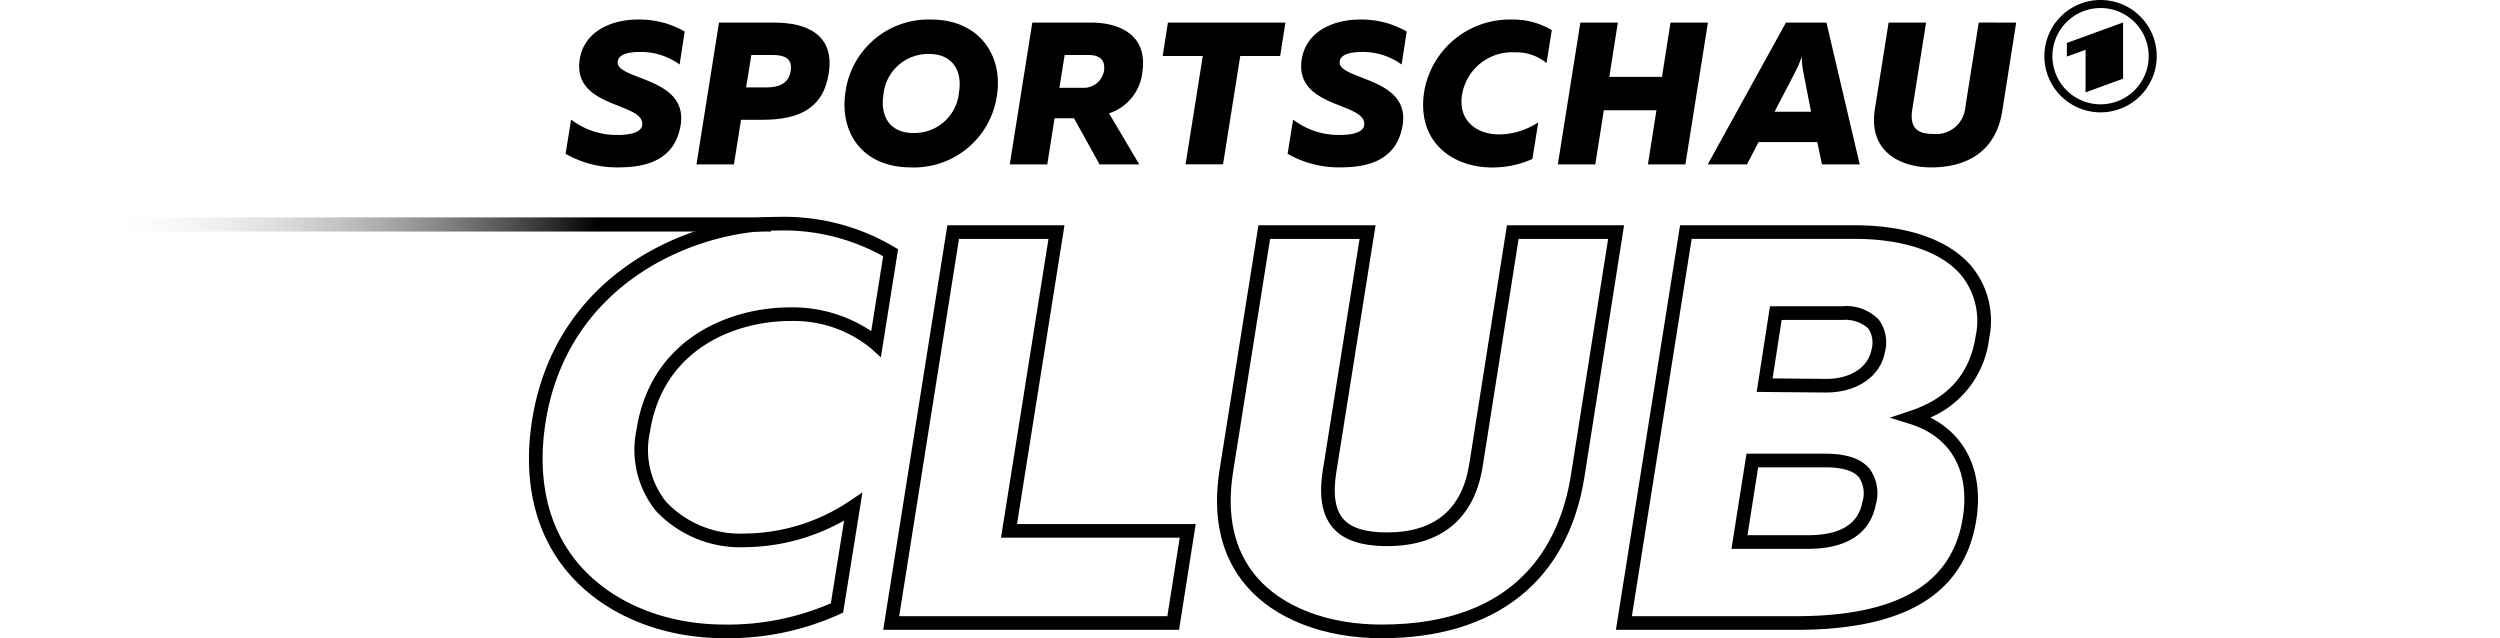
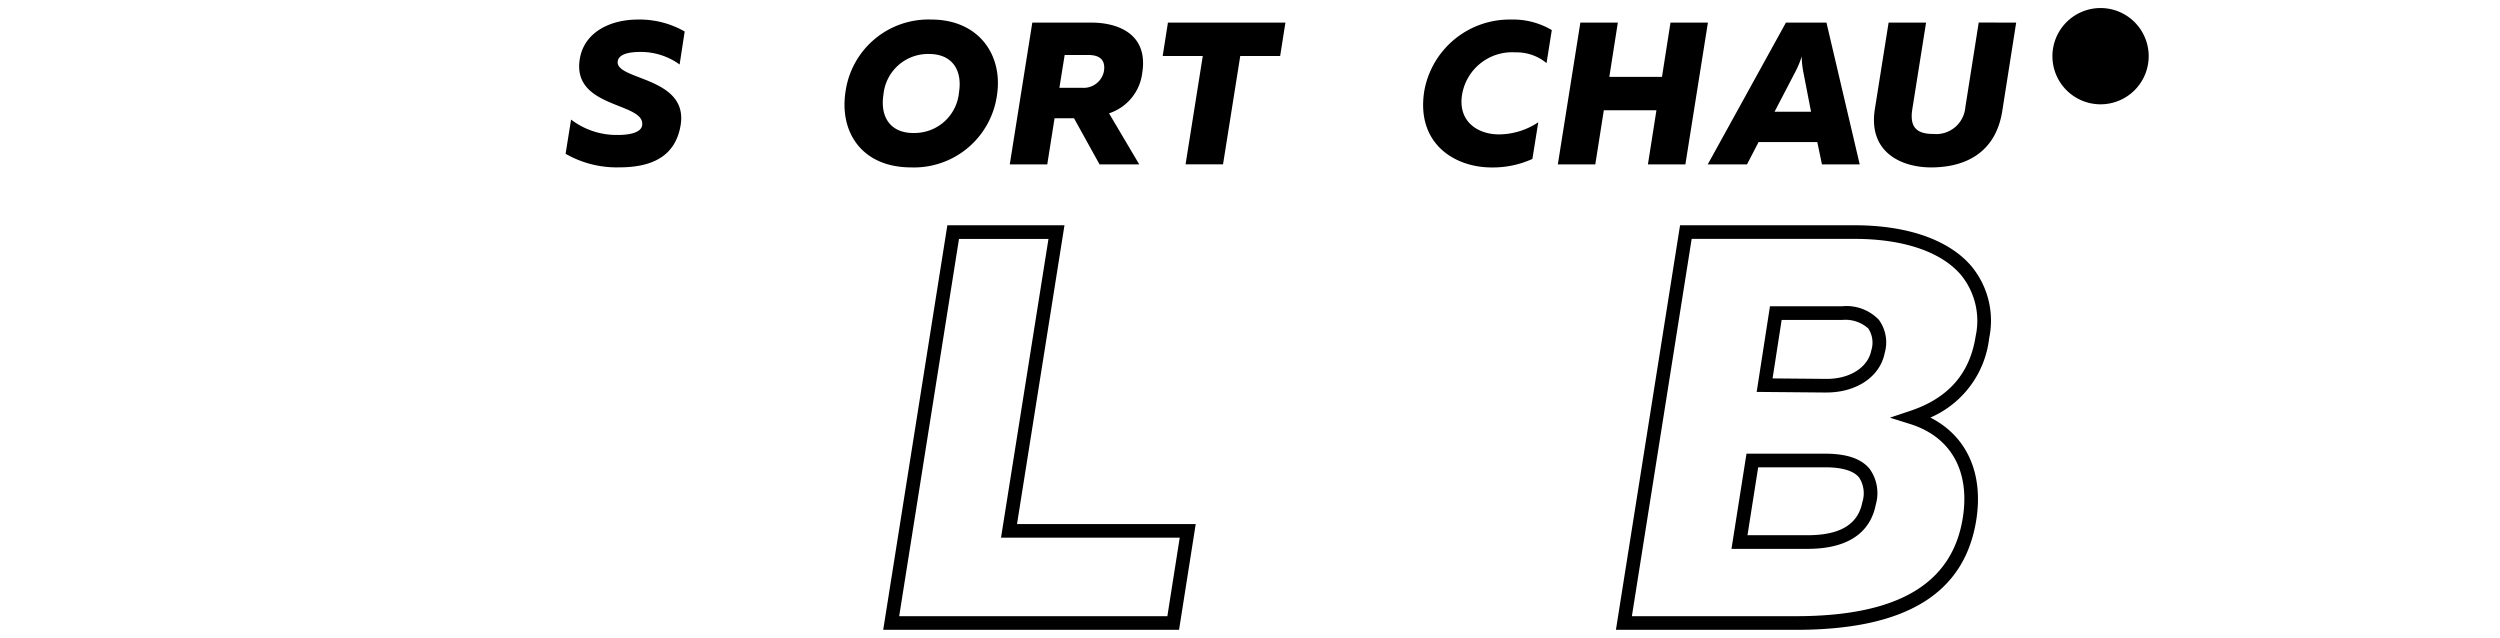
<svg xmlns="http://www.w3.org/2000/svg" width="233.054" height="59.495" viewBox="0 0 233.054 59.495">
  <defs>
    <linearGradient id="linear-gradient" x1="25.571" y1="-14.247" x2="24.571" y2="-14.247" gradientUnits="objectBoundingBox">
      <stop offset="0.014" stop-color="#1a1a1a" />
      <stop offset="0.408" stop-color="#1b1a1a" stop-opacity="0.859" />
      <stop offset="0.773" stop-color="#1f1c1d" stop-opacity="0.427" />
      <stop offset="1" stop-color="#231f20" stop-opacity="0" />
    </linearGradient>
    <linearGradient id="linear-gradient-2" x1="1" y1="0.5" x2="0" y2="0.5" gradientUnits="objectBoundingBox">
      <stop offset="0.224" />
      <stop offset="0.881" stop-color="#fff" stop-opacity="0" />
    </linearGradient>
  </defs>
  <g id="Layer_1" data-name="Layer 1" transform="translate(-219 -663)">
-     <path id="Pfad_284" data-name="Pfad 284" d="M286.564,722.495c-5.956,0-11.268-2.215-14.573-6.077-3.106-3.63-4.279-8.551-3.392-14.232,2.189-13.917,14.9-18.968,22.911-18.968a20.125,20.125,0,0,1,10.844,2.8l.367.221-1.607,10.077-.871-.8a11.368,11.368,0,0,0-7.536-2.592c-5.316,0-11.941,2.708-13.116,10.341a7.752,7.752,0,0,0,1.522,6.533,9.5,9.5,0,0,0,7.325,2.939,17.773,17.773,0,0,0,9.743-3.014l1.218-.827L297.6,720.1l-.3.143A25.166,25.166,0,0,1,286.564,722.495Zm4.946-38.005c-7.574,0-19.59,4.765-21.654,17.893-.829,5.3.244,9.869,3.1,13.208,3.064,3.579,8.023,5.632,13.607,5.632a24.1,24.1,0,0,0,9.89-1.985l1.236-7.713a19.109,19.109,0,0,1-9.252,2.484,10.76,10.76,0,0,1-8.292-3.385,9.071,9.071,0,0,1-1.811-7.555c1.3-8.426,8.552-11.417,14.372-11.417a13.223,13.223,0,0,1,7.51,2.214l1.113-6.976A19.032,19.032,0,0,0,291.51,684.49Z" />
    <path id="Pfad_285" data-name="Pfad 285" d="M328.913,721.714H301.334L307.314,684h10.919l-4.425,27.853h16.659Zm-26.09-1.272h25l1.153-7.318h-16.66l4.425-27.853H308.4Z" />
-     <path id="Pfad_286" data-name="Pfad 286" d="M347.788,722.495c-5.358,0-9.954-1.781-12.611-4.885-2.344-2.739-3.181-6.37-2.49-10.791L336.312,684h10.92l-3.658,23.018c-.325,2.038-.117,3.457.636,4.34.732.858,2.073,1.276,4.1,1.276,4.4,0,6.979-2.132,7.65-6.337l3.52-22.3H370.4l-3.708,23.538C365.135,717.183,358.423,722.495,347.788,722.495ZM337.4,685.271l-3.455,21.746c-.631,4.036.109,7.322,2.2,9.766,2.415,2.822,6.659,4.44,11.645,4.44,12.735,0,16.625-7.551,17.646-13.886l3.476-22.066h-8.344L357.215,706.5c-.774,4.847-3.853,7.409-8.906,7.409-2.421,0-4.078-.564-5.067-1.723-1.009-1.183-1.311-2.937-.923-5.365l3.423-21.546Z" />
    <path id="Pfad_287" data-name="Pfad 287" d="M386.417,721.714H369.638L375.618,684h16.266c4.923,0,8.79,1.352,10.889,3.808a7.97,7.97,0,0,1,1.661,6.714,9.2,9.2,0,0,1-5.482,7.405c3.374,1.712,4.961,5.16,4.285,9.514C402.152,718.354,396.651,721.714,386.417,721.714Zm-15.29-1.272h15.29c9.5,0,14.592-3.009,15.563-9.2.676-4.347-1.119-7.525-4.924-8.718l-1.877-.588,1.866-.622c3.583-1.194,5.589-3.481,6.132-6.991a6.755,6.755,0,0,0-1.371-5.692c-1.853-2.168-5.377-3.362-9.922-3.362H376.7Zm16.384-6.277h-7.1l1.4-8.873h7.311c2.027,0,3.391.464,4.17,1.418a3.878,3.878,0,0,1,.566,3.353C393.494,711.932,392.094,714.165,387.511,714.165Zm-5.608-1.272h5.608c3.027,0,4.7-1.007,5.1-3.079a2.711,2.711,0,0,0-.3-2.3c-.516-.631-1.587-.951-3.186-.951H382.9Zm7.378-13.3-6.52-.059L384,691.548h6.74a4.178,4.178,0,0,1,3.409,1.262,3.565,3.565,0,0,1,.546,3.094C394.265,698.1,392.09,699.588,389.281,699.588Zm-5.038-1.317,5.043.045c2.177,0,3.851-1.07,4.16-2.661a2.391,2.391,0,0,0-.284-2.041,3.192,3.192,0,0,0-2.424-.794h-5.65Z" />
    <g id="Gruppe_707" data-name="Gruppe 707">
      <g id="Gruppe_705" data-name="Gruppe 705">
        <path id="Pfad_288" data-name="Pfad 288" d="M278.466,664.823a8.447,8.447,0,0,1,4.361,1.114l-.472,3.077a6.159,6.159,0,0,0-3.776-1.17c-1.359.019-1.964.377-2,.925-.114,1.737,6.7,1.4,5.853,6-.548,3-2.927,3.833-5.74,3.833a9.565,9.565,0,0,1-4.966-1.265l.51-3.191a6.974,6.974,0,0,0,4.361,1.435c1.36,0,2.191-.321,2.266-.906.3-2.171-6.57-1.53-5.815-6.174C273.462,665.974,275.917,664.823,278.466,664.823Z" />
-         <path id="Pfad_289" data-name="Pfad 289" d="M291.177,665.106c3.077,0,5.645,1.152,5.079,4.739-.529,3.361-2.889,4.324-6.25,4.324H288.08l-.661,4.154h-3.493l2.1-13.217Zm-.151,3.021h-1.983l-.491,3.021H290.5c1.171,0,2.039-.415,2.209-1.529C292.914,668.354,291.989,668.127,291.026,668.127Z" />
        <path id="Pfad_290" data-name="Pfad 290" d="M303.945,678.606c-4.607,0-6.722-3.3-6.118-7.1a7.808,7.808,0,0,1,7.987-6.684c4.419,0,6.722,3.3,6.118,7.1A7.808,7.808,0,0,1,303.945,678.606Zm.208-3.21A4.16,4.16,0,0,0,308.4,671.6c.321-2-.585-3.568-2.794-3.568a4.173,4.173,0,0,0-4.249,3.795C301.037,673.829,301.944,675.4,304.153,675.4Z" />
        <path id="Pfad_291" data-name="Pfad 291" d="M313.133,678.323l2.1-13.217h5.495c2.492,0,5.324,1.057,4.758,4.664a4.537,4.537,0,0,1-3.1,3.795l2.814,4.758h-3.7l-2.379-4.3h-1.813l-.68,4.3Zm4.626-7.137h2.153a1.921,1.921,0,0,0,2-1.549c.17-1.1-.453-1.51-1.454-1.51H318.25Z" />
        <path id="Pfad_292" data-name="Pfad 292" d="M338.829,665.106l-.491,3.115h-3.72l-1.605,10.1H329.52l1.605-10.1h-3.738l.49-3.115Z" />
-         <path id="Pfad_293" data-name="Pfad 293" d="M345.773,664.823a8.454,8.454,0,0,1,4.362,1.114l-.472,3.077a6.162,6.162,0,0,0-3.777-1.17c-1.359.019-1.963.377-2,.925-.114,1.737,6.7,1.4,5.853,6-.548,3-2.927,3.833-5.74,3.833a9.567,9.567,0,0,1-4.966-1.265l.51-3.191a6.976,6.976,0,0,0,4.362,1.435c1.359,0,2.19-.321,2.265-.906.3-2.171-6.57-1.53-5.815-6.174C340.769,665.974,343.224,664.823,345.773,664.823Z" />
        <path id="Pfad_294" data-name="Pfad 294" d="M359.847,664.823a7.079,7.079,0,0,1,3.814.982l-.491,3.077a4.354,4.354,0,0,0-2.889-1,4.728,4.728,0,0,0-4.985,3.946c-.4,2.492,1.454,3.7,3.437,3.7A6.681,6.681,0,0,0,362.4,674.4l-.548,3.417a8.937,8.937,0,0,1-3.795.793c-3.512,0-7.043-2.266-6.288-7.1A8.078,8.078,0,0,1,359.847,664.823Z" />
        <path id="Pfad_295" data-name="Pfad 295" d="M378.215,665.106l-2.1,13.217h-3.493l.793-5.041H368.51l-.793,5.041h-3.493l2.1-13.217h3.493l-.793,5.06h4.909l.793-5.06Z" />
        <path id="Pfad_296" data-name="Pfad 296" d="M388.845,678.323l-.434-2.077h-5.476l-1.076,2.077H378.2l7.288-13.217h3.777l3.1,13.217Zm-4.418-4.909h3.4l-.718-3.7a8.236,8.236,0,0,1-.151-1.454,8.326,8.326,0,0,1-.585,1.416Z" />
        <path id="Pfad_297" data-name="Pfad 297" d="M406.951,665.106l-1.3,8.27c-.642,3.984-3.587,5.23-6.627,5.23-2.814,0-5.872-1.435-5.249-5.419l1.284-8.081h3.493l-1.284,8.081c-.283,1.775.529,2.3,1.945,2.3a2.731,2.731,0,0,0,3-2.493l1.246-7.892Z" />
      </g>
      <g id="Gruppe_706" data-name="Gruppe 706">
        <path id="Pfad_298" data-name="Pfad 298" d="M411.676,668.276l1.745-.636v3.968l3.495-1.276v-5.237L411.676,667Z" />
-         <path id="Pfad_299" data-name="Pfad 299" d="M414.818,663a5.237,5.237,0,1,0,5.236,5.237A5.237,5.237,0,0,0,414.818,663Zm0,9.724a4.487,4.487,0,1,1,4.486-4.487A4.487,4.487,0,0,1,414.818,672.724Z" />
+         <path id="Pfad_299" data-name="Pfad 299" d="M414.818,663A5.237,5.237,0,0,0,414.818,663Zm0,9.724a4.487,4.487,0,1,1,4.486-4.487A4.487,4.487,0,0,1,414.818,672.724Z" />
      </g>
    </g>
    <rect id="Rechteck_79" data-name="Rechteck 79" width="80.751" height="1.033" transform="translate(371.303 720.498)" fill="url(#linear-gradient)" />
-     <rect id="Rechteck_80" data-name="Rechteck 80" width="71.87" height="1.32" transform="translate(219 683.265)" fill="url(#linear-gradient-2)" />
  </g>
</svg>